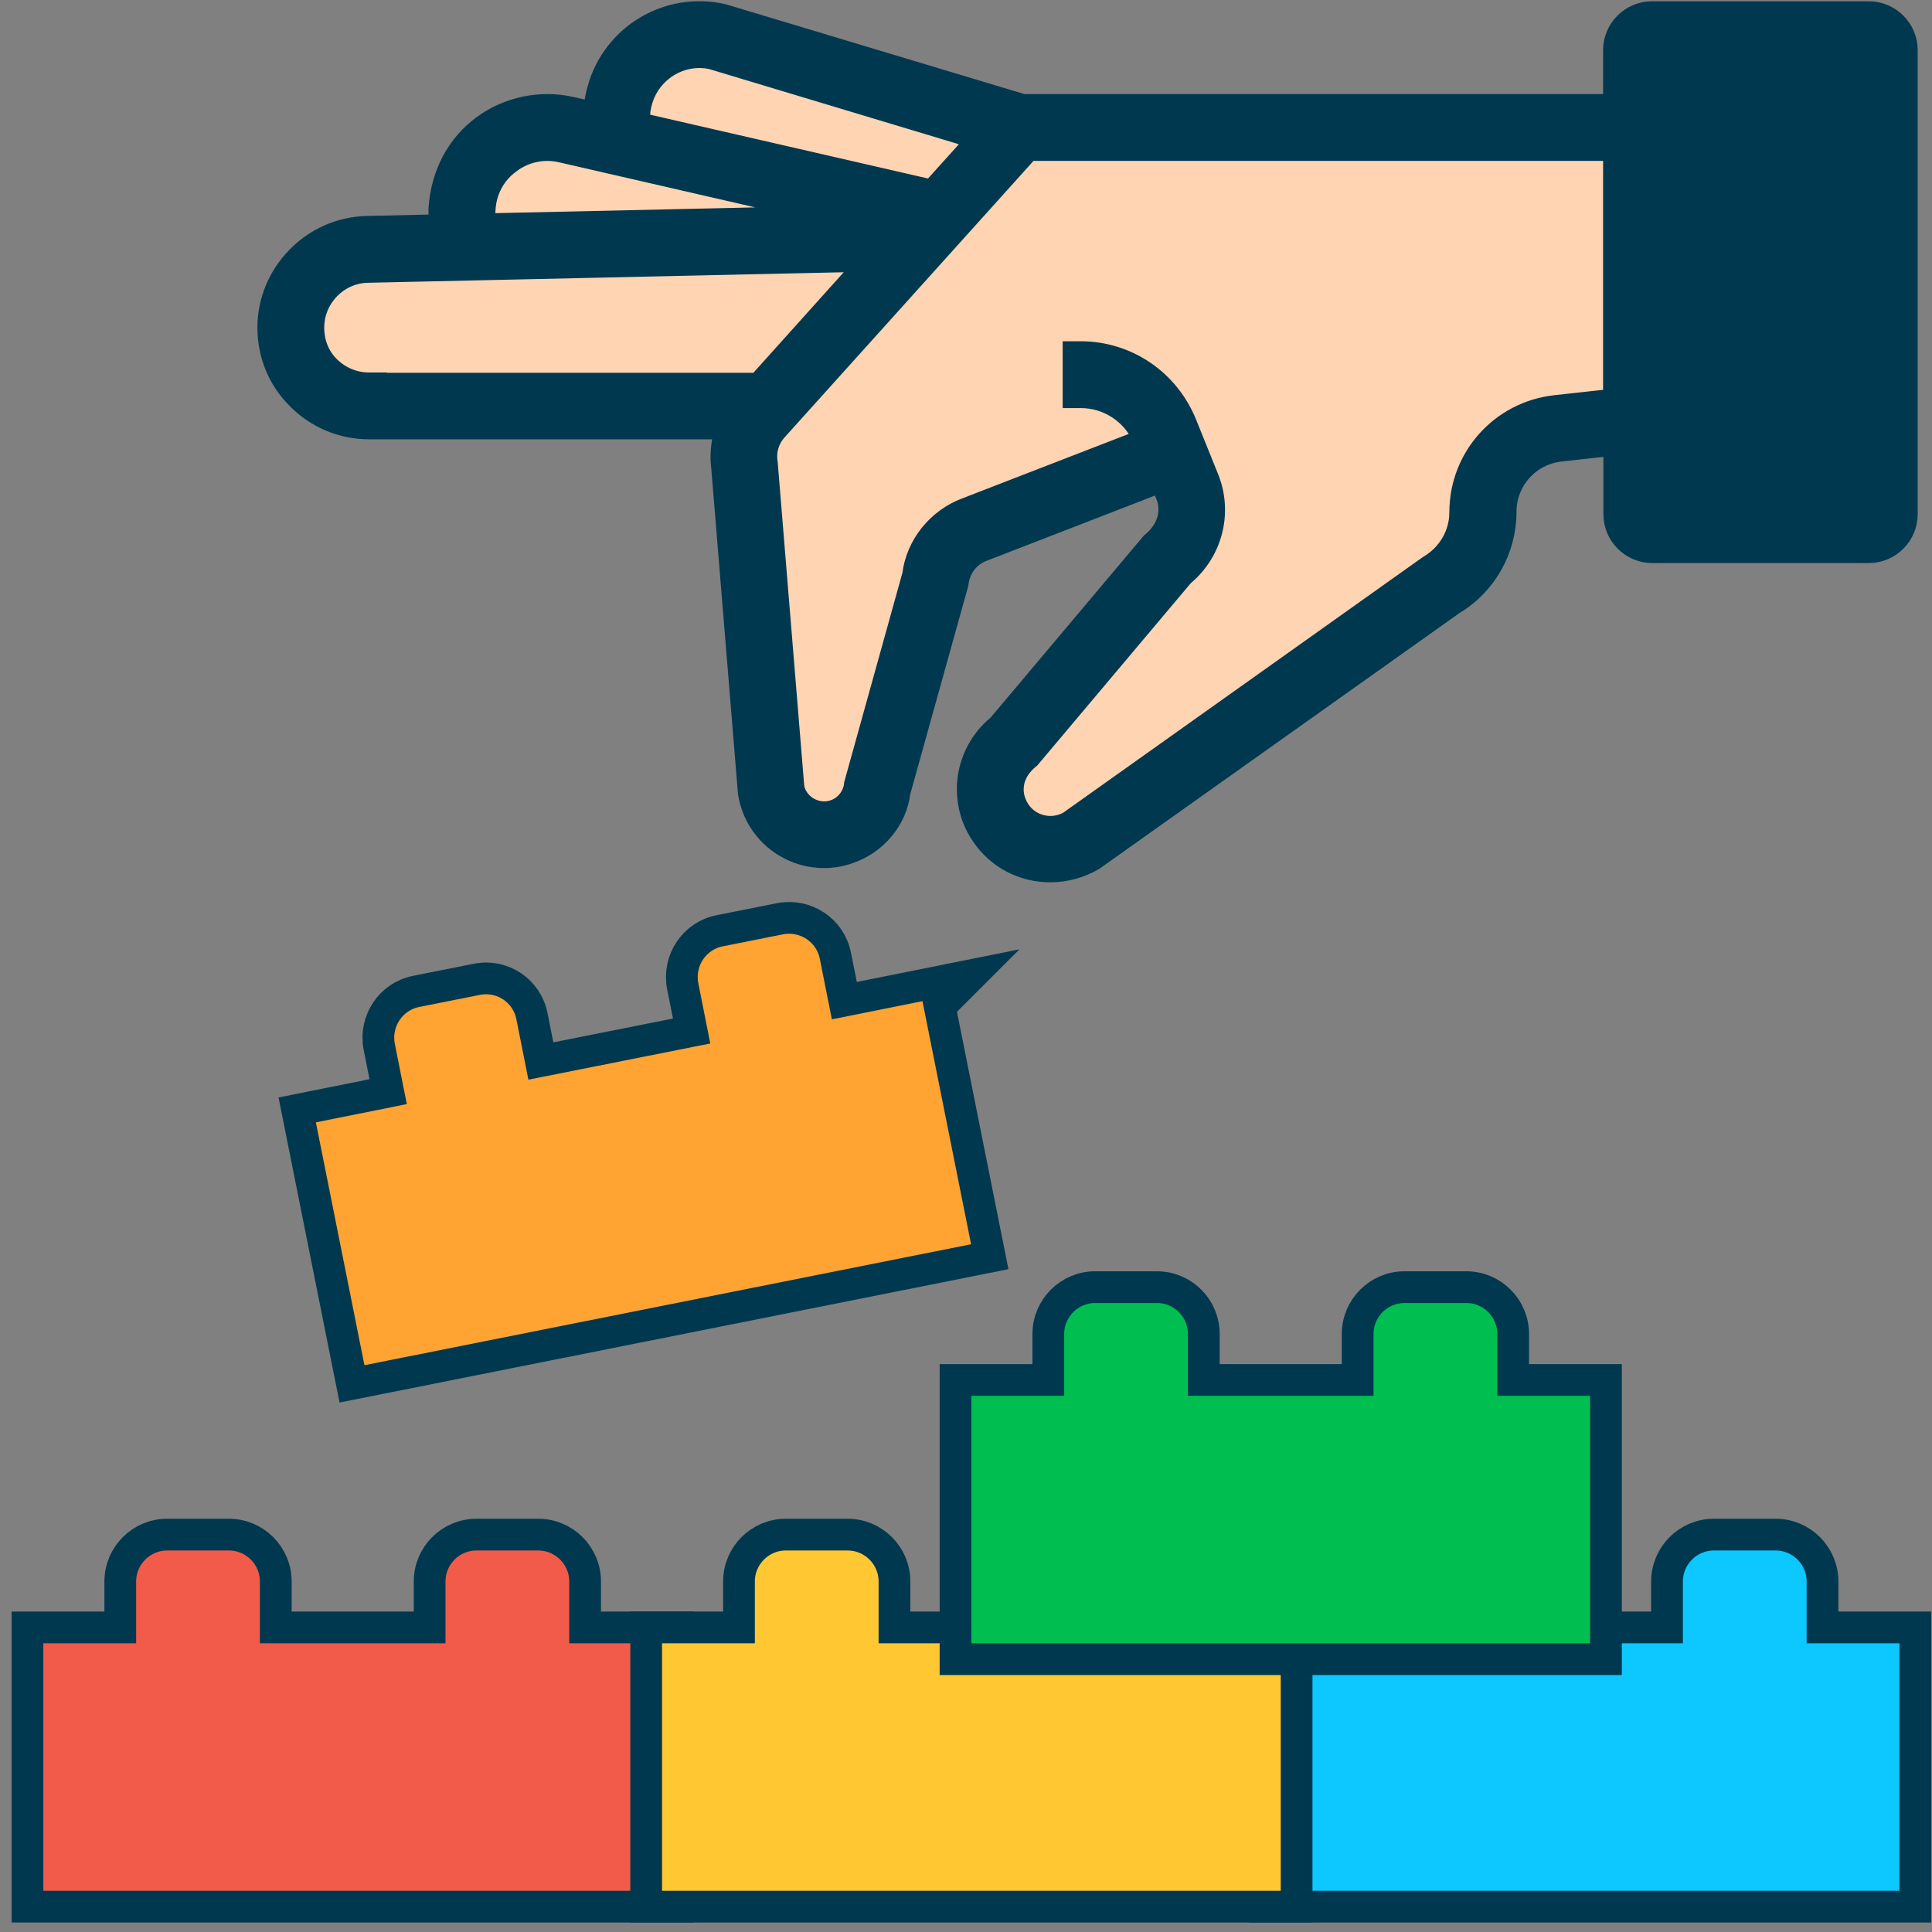
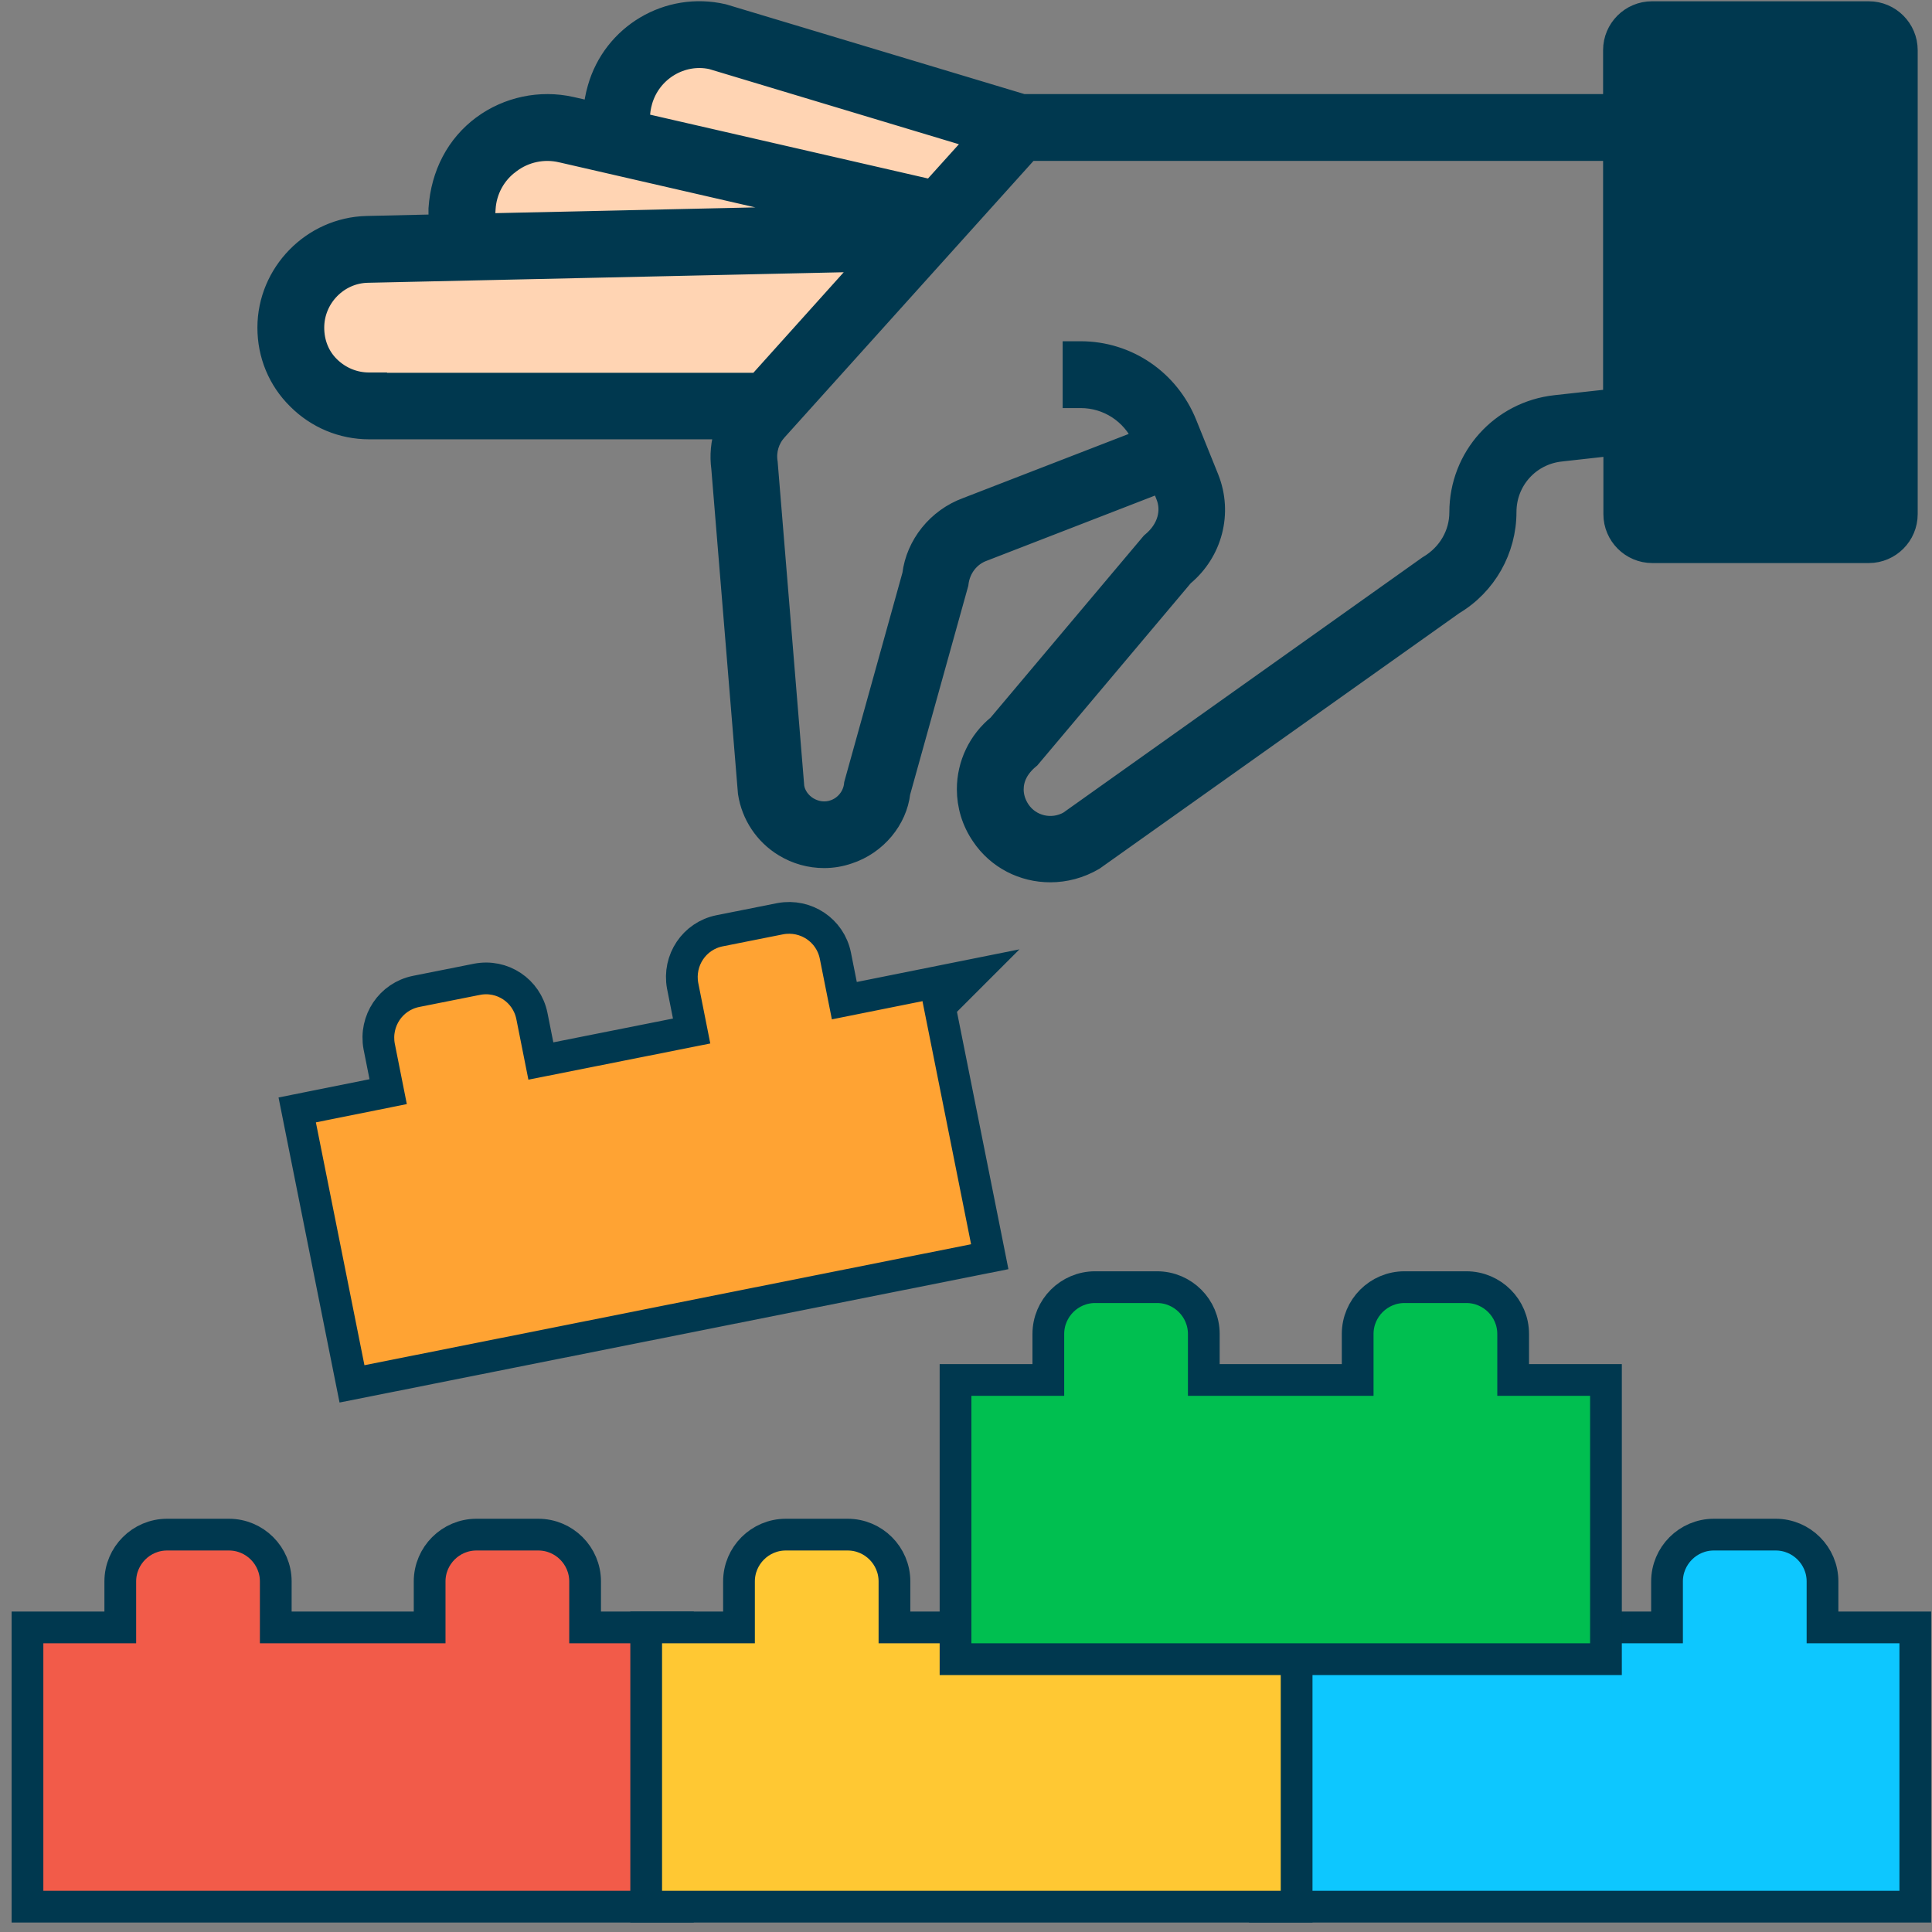
<svg xmlns="http://www.w3.org/2000/svg" width="140" height="140" viewBox="0 0 140 140" fill="none">
  <rect x="0" y="0" width="140" height="140" fill="#808080" stroke="none" />
  <path d="M137.641 117.93H132.066V114.597C132.066 112.729 130.542 111.205 128.674 111.205H124.191C122.323 111.205 120.799 112.729 120.799 114.597V117.93H92.808H91.658V119.08V137.014V138.164H92.808H137.641H138.791V137.014V119.08V117.93H137.641Z" fill="#0DC7FF" stroke="#00384F" stroke-width="2.3" />
  <path d="M47.974 117.93H42.399V114.597C42.399 112.729 40.876 111.205 39.008 111.205H34.524C32.656 111.205 31.133 112.729 31.133 114.597V117.93H19.983V114.597C19.983 112.729 18.459 111.205 16.591 111.205H12.107C10.239 111.205 8.716 112.729 8.716 114.597V117.93H3.141H1.991V119.08V137.014V138.164H3.141H47.974H49.124V137.014V119.08V117.93H47.974Z" fill="#F25B49" stroke="#00384F" stroke-width="2.3" />
  <path d="M92.808 117.93H64.816V114.597C64.816 112.729 63.293 111.205 61.425 111.205H56.941C55.073 111.205 53.55 112.729 53.55 114.597V117.93H47.975H46.825V119.08V137.014V138.164H47.975H92.808H93.958V137.014V119.08V117.93H92.808Z" fill="#FFC833" stroke="#00384F" stroke-width="2.3" />
  <path d="M115.224 99.997H109.649V96.663C109.649 94.796 108.125 93.272 106.257 93.272H101.774C99.906 93.272 98.382 94.796 98.382 96.663V99.997H87.232V96.663C87.232 94.796 85.709 93.272 83.841 93.272H79.357C77.489 93.272 75.966 94.796 75.966 96.663V99.997H70.391H69.241V101.147V119.08V120.23H70.391H115.224H116.374V119.08V101.147V99.997H115.224Z" fill="#00BF50" stroke="#00384F" stroke-width="2.3" />
-   <path d="M73.888 9.237H73.821L55.058 30.085C54.162 31.071 53.758 32.416 53.96 33.761L55.888 57.209C56.246 59.585 58.667 61.065 60.954 60.303C62.389 59.832 63.42 58.554 63.577 57.052L67.746 42.078C67.948 40.397 69.046 38.962 70.638 38.379L85.029 32.797L86.038 35.285C86.778 37.124 86.218 39.208 84.671 40.464L73.395 53.824C72.319 54.676 71.759 55.931 71.759 57.209C71.759 58.038 72.005 58.89 72.499 59.63C73.776 61.535 76.309 62.118 78.305 60.953L104.442 42.392C106.303 41.293 107.446 39.298 107.446 37.124C107.446 34.008 109.778 31.385 112.893 31.049L117.466 30.533V9.237H73.888Z" fill="#FFD4B3" />
  <path d="M21.074 23.74C21.074 25.309 21.702 26.721 22.733 27.753C23.764 28.784 25.177 29.411 26.746 29.411H55.663L66.67 17.172L26.611 18.069C23.54 18.136 21.074 20.669 21.074 23.74Z" fill="#FFD4B3" />
  <path d="M33.987 17.914L66.671 17.174L68.083 15.605L44.949 10.292L41.048 9.395C37.349 8.544 33.74 11.211 33.494 15.022C33.494 15.179 33.471 15.313 33.471 15.47C33.471 16.322 33.651 17.152 33.987 17.914Z" fill="#FFD4B3" />
  <path d="M73.889 9.237L52.032 2.669C48.917 1.952 45.801 3.813 44.926 6.861C44.77 7.422 44.68 7.982 44.68 8.542C44.68 9.148 44.77 9.731 44.949 10.291C45.128 10.851 68.083 15.604 68.083 15.604L73.889 9.237Z" fill="#FFD4B3" />
  <path d="M61.184 72.512L60.534 69.248L60.533 69.243C60.16 67.41 58.395 66.235 56.555 66.57L56.546 66.572L56.537 66.573L52.143 67.448L52.138 67.449C50.305 67.822 49.131 69.587 49.465 71.426L49.467 71.436L49.469 71.445L50.118 74.711L39.193 76.885L38.543 73.619L38.543 73.619L38.542 73.614C38.17 71.784 36.401 70.597 34.546 70.967C34.546 70.967 34.546 70.967 34.546 70.967C34.545 70.967 34.545 70.967 34.545 70.967L30.152 71.841L30.152 71.841L30.147 71.842C28.315 72.216 27.14 73.981 27.474 75.82L27.476 75.829L27.478 75.839L28.128 79.106L22.663 80.203L21.537 80.429L21.762 81.556L25.281 99.153L25.507 100.28L26.634 100.056L70.593 91.291L71.721 91.066L71.496 89.937L68.097 72.944L70.373 70.668L66.645 71.416L61.184 72.512Z" fill="#FFA333" stroke="#00384F" stroke-width="2.3" />
  <path d="M128.675 13.722C129.913 13.722 130.916 12.718 130.916 11.48C130.916 10.242 129.913 9.238 128.675 9.238C127.437 9.238 126.433 10.242 126.433 11.48C126.433 12.718 127.437 13.722 128.675 13.722Z" fill="#F2F6FF" />
  <path d="M128.675 20.447C129.913 20.447 130.916 19.444 130.916 18.206C130.916 16.968 129.913 15.964 128.675 15.964C127.437 15.964 126.433 16.968 126.433 18.206C126.433 19.444 127.437 20.447 128.675 20.447Z" fill="#F2F6FF" />
  <path d="M31.7 15.47C31.7 15.708 31.711 15.945 31.734 16.182L26.574 16.3L26.573 16.3C22.567 16.398 19.303 19.734 19.303 23.742C19.303 25.727 20.064 27.598 21.491 29.001C22.889 30.397 24.756 31.184 26.746 31.184H52.445C52.155 32.07 52.067 33.008 52.192 33.923L54.119 57.42L54.121 57.443L54.124 57.466C54.377 59.111 55.34 60.556 56.759 61.419C57.669 61.975 58.683 62.254 59.721 62.254C60.329 62.254 60.937 62.153 61.52 61.951C63.591 61.274 65.086 59.437 65.315 57.445L69.515 42.365L69.528 42.318L69.534 42.27C69.663 41.223 70.338 40.362 71.283 40.023L71.291 40.02L71.298 40.017L84.059 35.071L84.403 35.931L84.405 35.937C84.844 37.006 84.538 38.283 83.403 39.225L83.359 39.262L83.321 39.306L72.244 52.461C70.821 53.615 69.988 55.352 69.988 57.188C69.988 58.391 70.339 59.572 71.04 60.6C72.198 62.334 74.108 63.285 76.107 63.285C77.183 63.285 78.284 63.009 79.305 62.411L79.33 62.397L79.353 62.38L105.402 43.879C107.784 42.458 109.239 39.876 109.239 37.102C109.239 34.878 110.894 33.029 113.118 32.795L113.122 32.794L116.838 32.381V37.259C116.838 38.851 118.138 40.151 119.73 40.151H135.422C137.014 40.151 138.313 38.851 138.313 37.259V3.634C138.313 2.042 137.014 0.743 135.422 0.743H135.399H119.708C118.116 0.743 116.816 2.042 116.816 3.634V7.468H74.141L52.465 0.949L52.445 0.943L52.424 0.938C48.388 0.009 44.351 2.406 43.225 6.369C43.061 6.934 42.965 7.476 42.927 8.004L41.415 7.663C41.415 7.663 41.415 7.663 41.415 7.663C39.145 7.15 36.755 7.663 34.901 9.029L34.9 9.03C33.009 10.43 31.87 12.584 31.701 15.113L31.7 15.135V15.156V15.47ZM35.243 15.452L35.263 15.128C35.341 13.841 35.984 12.653 37.034 11.895L37.035 11.895L37.045 11.887C38.078 11.107 39.404 10.834 40.653 11.127L40.655 11.127L59.962 15.563L35.313 16.109C35.275 15.896 35.25 15.682 35.243 15.452ZM27.396 27.665V27.642H26.746C25.708 27.642 24.726 27.24 23.971 26.504C23.232 25.784 22.845 24.813 22.845 23.742C22.845 21.627 24.56 19.88 26.645 19.841L26.648 19.841L62.627 19.045L54.88 27.665H27.396ZM78.304 28.92C80.223 28.92 81.925 30.033 82.723 31.78L70.028 36.696C67.85 37.49 66.301 39.439 66.03 41.639L61.829 56.745L61.815 56.796L61.809 56.85C61.724 57.65 61.157 58.355 60.389 58.611L60.384 58.613C59.797 58.814 59.166 58.737 58.599 58.402C58.065 58.073 57.718 57.55 57.632 57.021L55.706 33.53L55.704 33.506L55.7 33.483C55.574 32.671 55.826 31.859 56.368 31.263L56.37 31.261L74.603 11.009H116.816V28.831L112.71 29.283C108.706 29.722 105.675 33.07 105.675 37.125C105.675 38.658 104.861 40.086 103.461 40.914L103.437 40.928L103.415 40.944L77.394 59.441C76.209 60.106 74.723 59.756 73.981 58.643C73.687 58.203 73.529 57.7 73.529 57.21C73.529 56.444 73.869 55.7 74.662 55.043L74.706 55.006L74.744 54.961L85.824 41.803C87.932 40.053 88.691 37.177 87.673 34.62L87.672 34.617L86.081 30.673C84.796 27.472 81.758 25.378 78.304 25.378H77.654V26.029V28.27V28.92H78.304ZM46.627 7.355C47.249 5.199 49.436 3.906 51.553 4.375L70.656 10.125L67.474 13.653L46.486 8.833C46.462 8.713 46.45 8.624 46.45 8.543C46.45 8.183 46.507 7.773 46.627 7.355Z" fill="#00384F" stroke="#00384F" stroke-width="1.3" />
</svg>